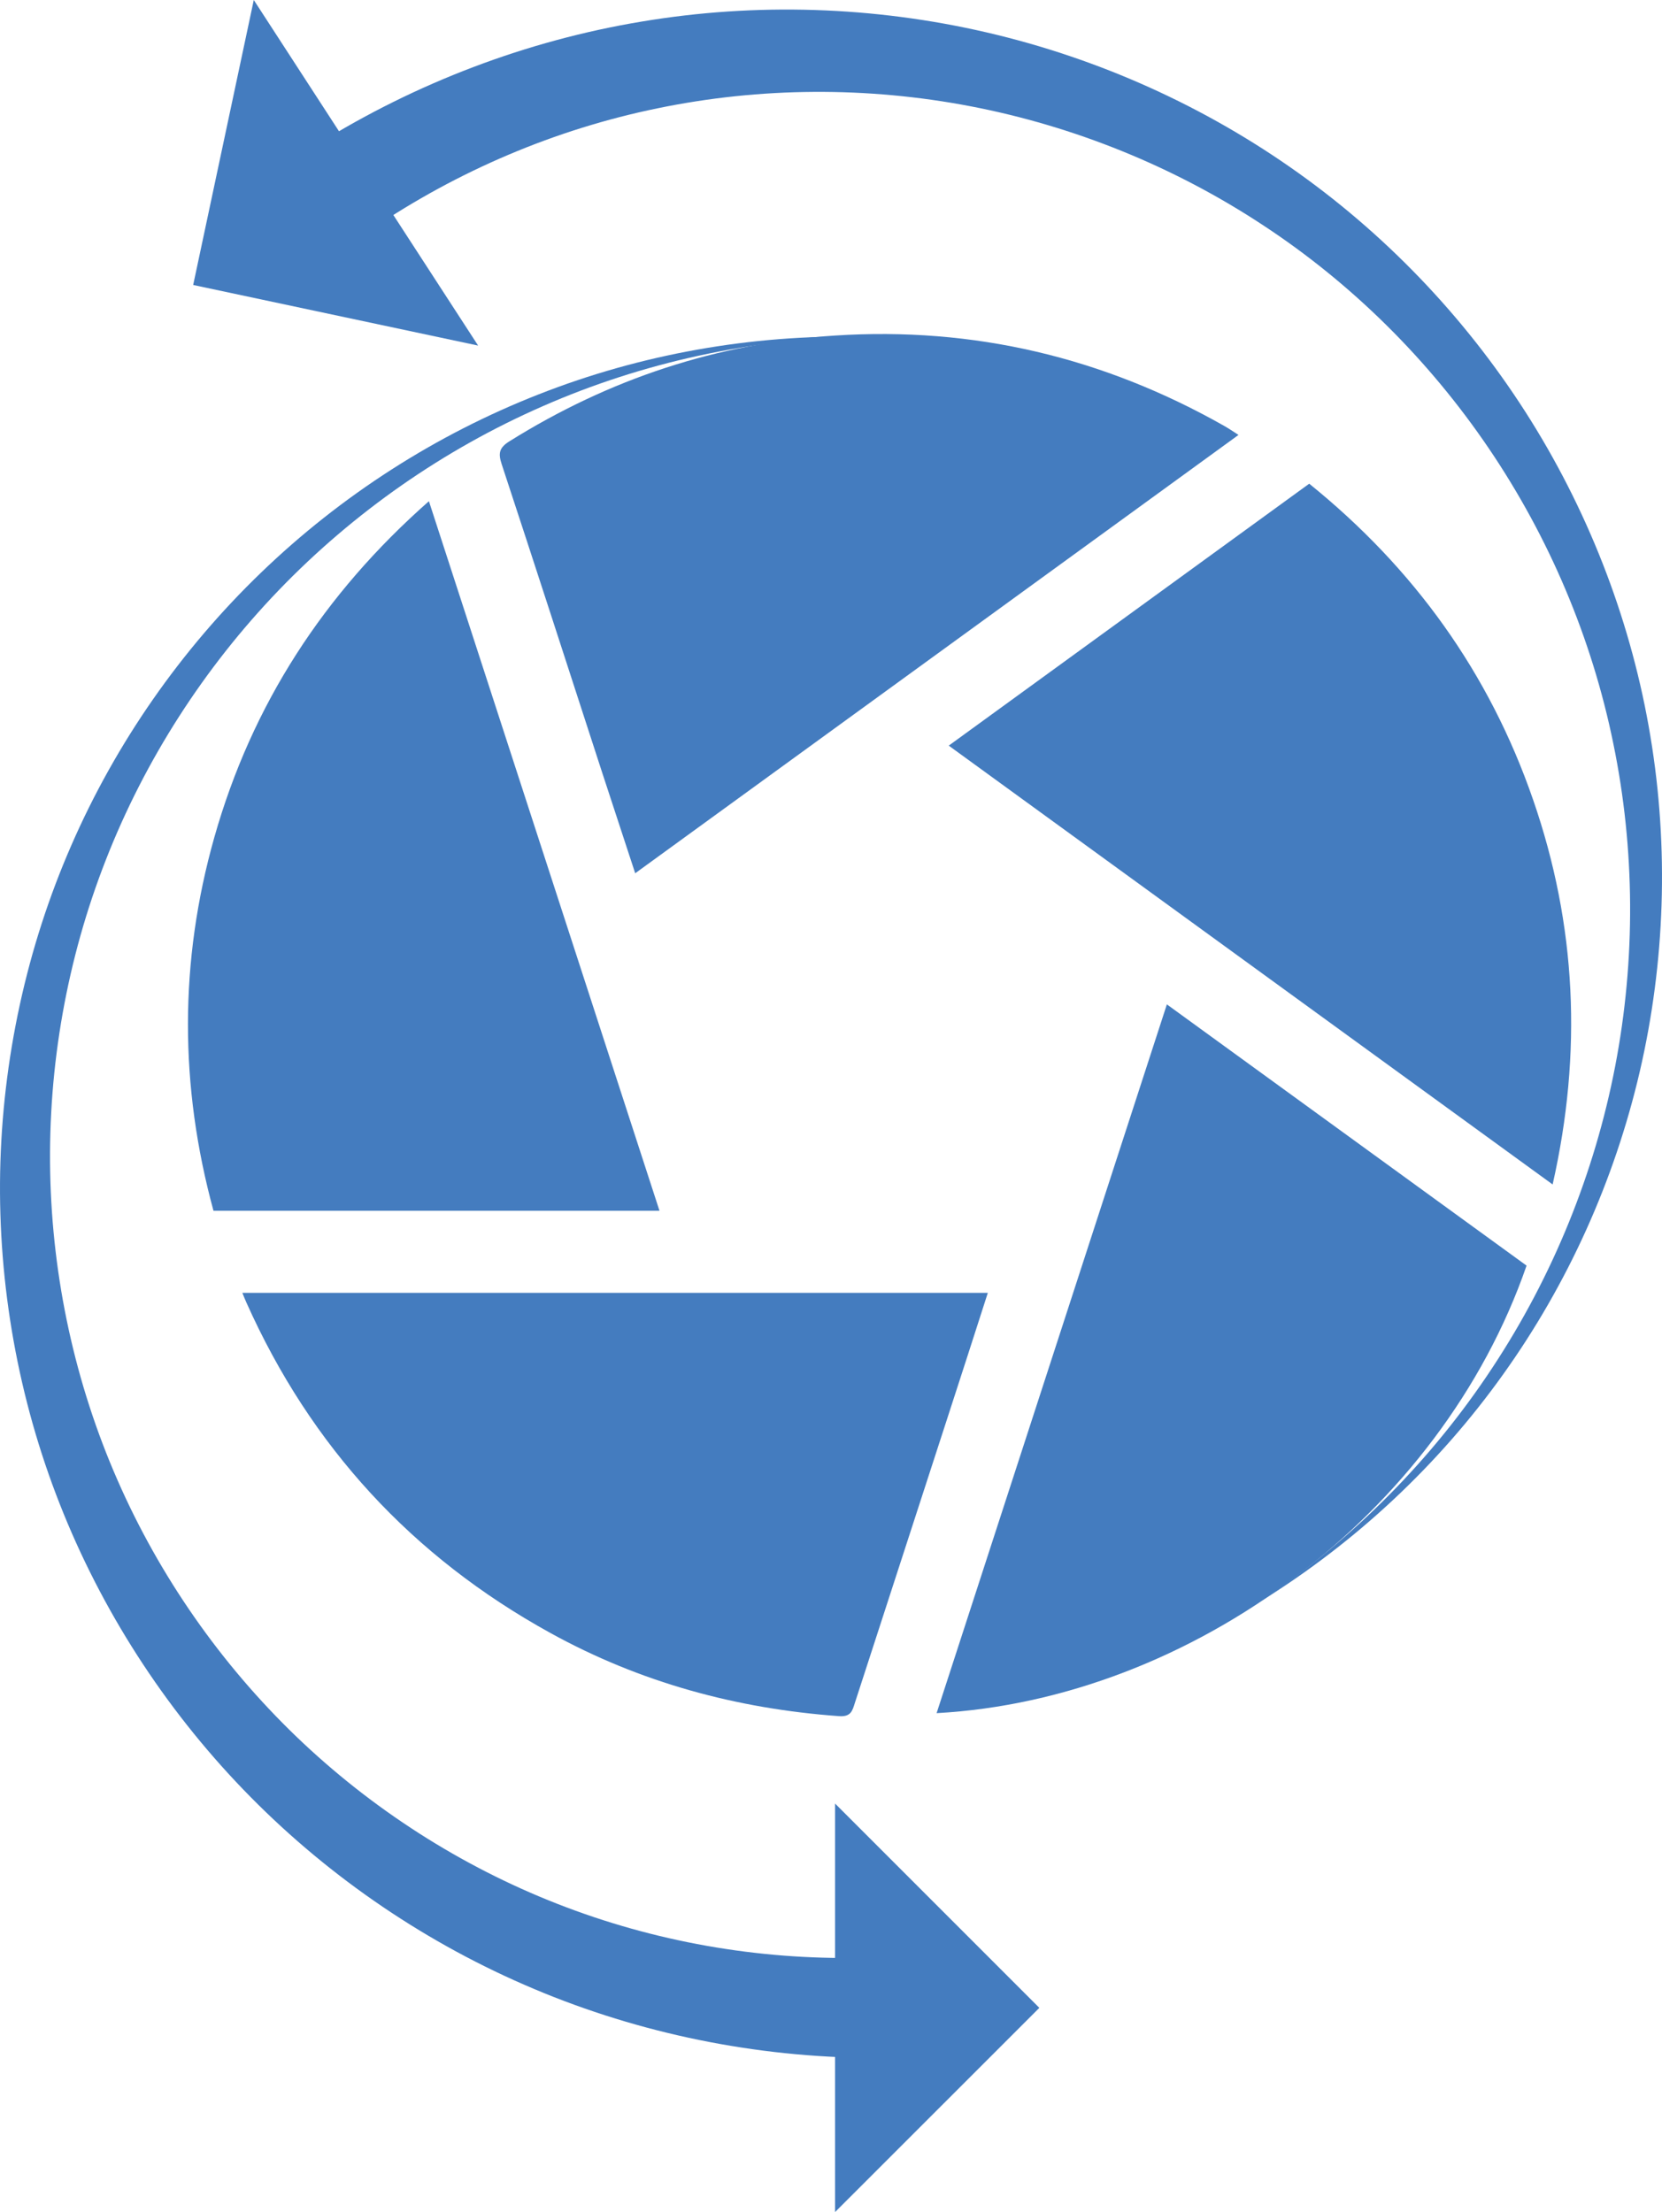
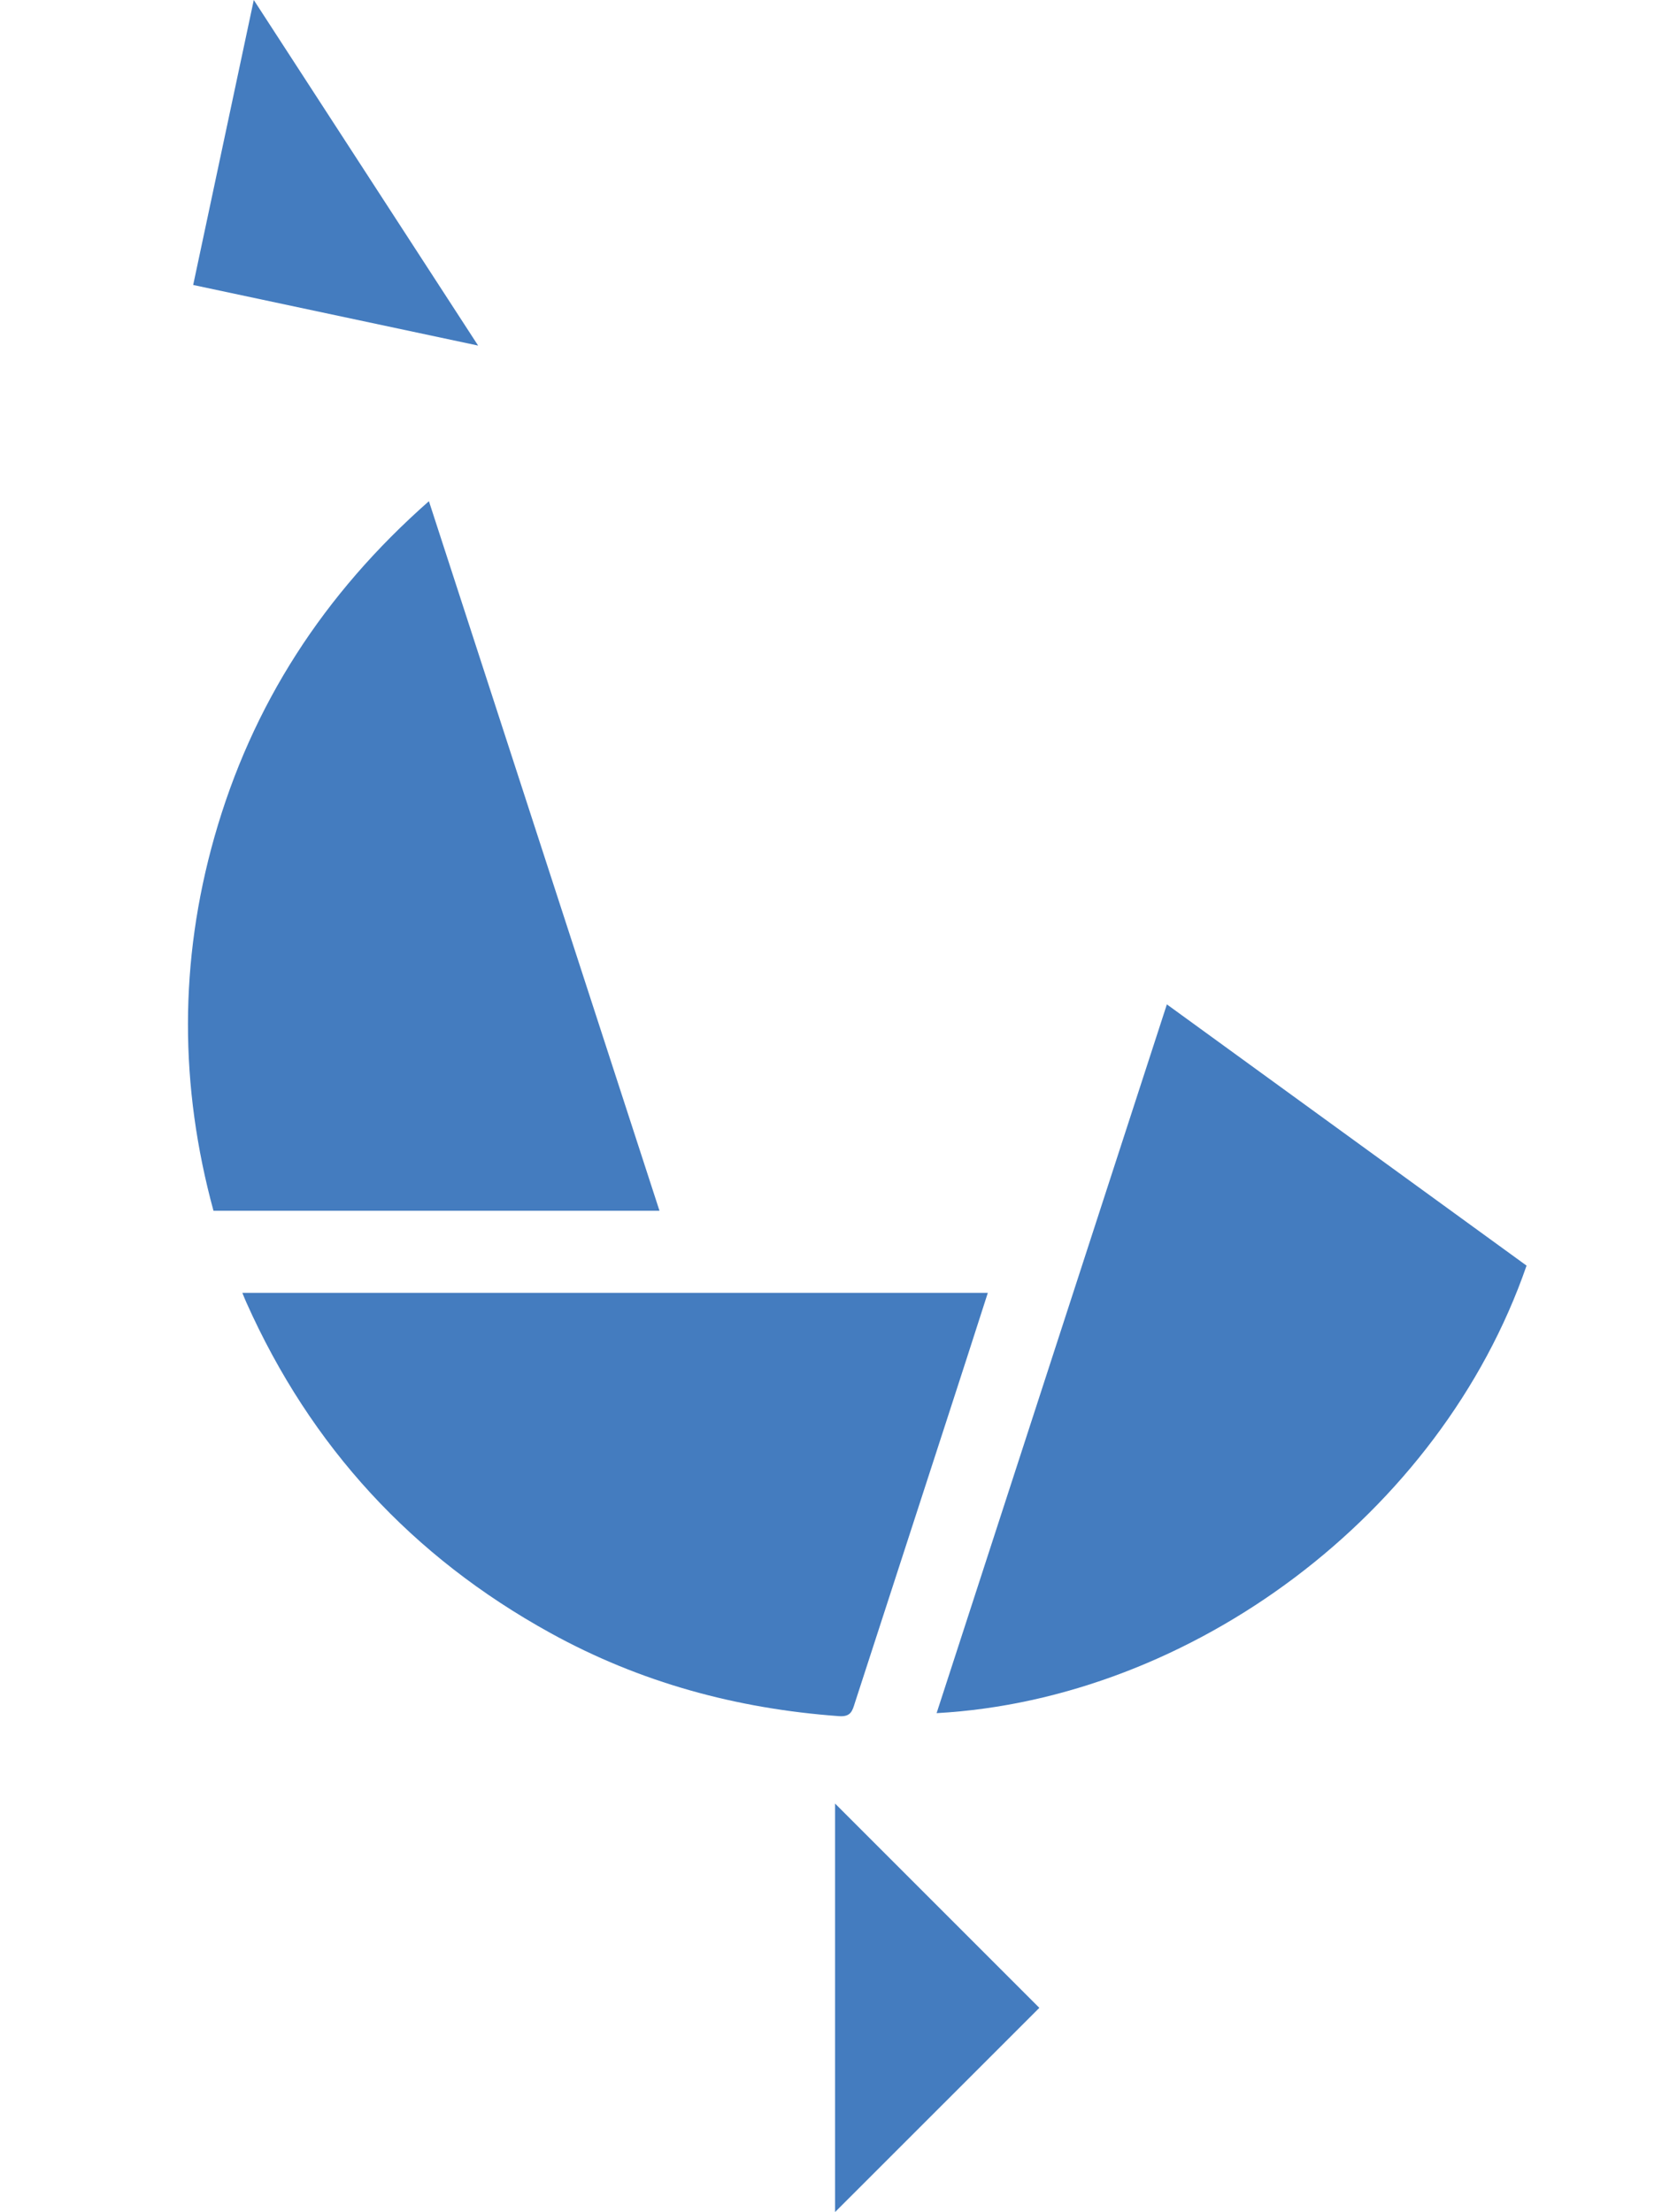
<svg xmlns="http://www.w3.org/2000/svg" id="Layer_2" width="275.216" height="366.263" viewBox="0 0 275.216 366.263">
  <defs>
    <style>.cls-1{fill:#447cbf;}</style>
  </defs>
  <g id="Layer_1-2">
    <path class="cls-1" d="M71.026,82.986c12.803,39.408,25.459,78.358,38.18,117.487H35.35c-5.632-20.662-5.681-41.274,.147-61.854,6.221-21.939,18.108-40.276,35.528-55.633" />
-     <path class="cls-1" d="M105.185,144.593c-1.899-5.763-3.7-11.248-5.485-16.716-5.534-17.027-11.035-34.054-16.634-51.049-.573-1.752-.426-2.685,1.277-3.749,16.52-10.331,34.431-16.274,53.914-17.518,23.003-1.49,44.434,3.618,64.441,14.948,.753,.426,1.474,.917,2.39,1.506-33.35,24.215-66.504,48.315-99.903,72.578" />
    <path class="cls-1" d="M155.095,283.659c12.721-39.162,25.377-78.128,38.131-117.356,20.007,14.522,39.801,28.897,59.562,43.255-14.26,41.225-55.518,71.776-97.693,74.101" />
-     <path class="cls-1" d="M157.104,123.46c19.974-14.522,39.768-28.897,59.693-43.37,17.338,13.998,29.814,31.32,37.067,52.309,7.188,20.744,8.186,41.847,3.242,63.721-33.465-24.313-66.635-48.429-100.001-72.66" />
    <path class="cls-1" d="M40.131,214.065h123.447c-2.292,7.122-4.535,14.113-6.811,21.087-5.059,15.603-10.134,31.205-15.21,46.825-.409,1.293-.655,2.325-2.62,2.178-16.929-1.228-32.941-5.567-47.823-13.785-22.856-12.607-39.654-30.845-50.312-54.7-.213-.458-.393-.933-.671-1.605" />
-     <path class="cls-1" d="M142.512,340.722c-19.172-.344-38.246-4.47-55.715-12.099-17.485-7.613-33.367-18.681-46.497-32.302-13.131-13.622-23.527-29.797-30.403-47.283C3.004,231.536-.32,212.741,.024,194.093c.36-18.631,4.371-37.165,11.788-54.127,7.4-16.978,18.173-32.401,31.418-45.155,13.229-12.754,28.946-22.839,45.941-29.503,16.978-6.68,35.233-9.889,53.341-9.561-18.108,.36-36.084,4.257-52.555,11.477-16.47,7.187-31.435,17.649-43.812,30.518-12.361,12.852-22.152,28.111-28.602,44.598-6.467,16.487-9.578,34.185-9.234,51.753,.344,17.584,4.142,35.004,11.149,50.983,6.991,15.963,17.142,30.469,29.617,42.47,12.476,11.984,27.276,21.464,43.255,27.702,15.979,6.254,33.137,9.267,50.181,8.923v16.552Z" />
    <polyline class="cls-1" points="138.284 298.629 172.109 332.454 138.284 366.263" />
-     <path class="cls-1" d="M52.477,23.938C68.882,13.705,87.285,6.714,106.26,3.571c18.975-3.176,38.475-2.521,57.074,1.785,18.599,4.306,36.264,12.279,51.687,23.298,15.439,11.019,28.57,25.082,38.524,41.045,9.938,15.963,16.716,33.841,19.761,52.276,3.062,18.419,2.423,37.378-1.768,55.436-4.191,18.059-11.935,35.217-22.659,50.197-10.691,14.98-24.362,27.718-39.866,37.378,15.128-10.249,28.177-23.412,38.147-38.573,9.987-15.128,16.896-32.188,20.302-49.87,3.405-17.682,3.291-35.953-.311-53.439-3.569-17.502-10.658-34.169-20.613-48.855-9.954-14.686-22.725-27.342-37.427-36.985-14.686-9.676-31.238-16.372-48.38-19.663-17.142-3.291-34.873-3.176-51.818,.327-16.962,3.471-33.105,10.364-47.349,20.007l-9.086-13.998Z" />
    <polyline class="cls-1" points="79.174 57.221 31.989 47.185 42.025 0" />
  </g>
</svg>